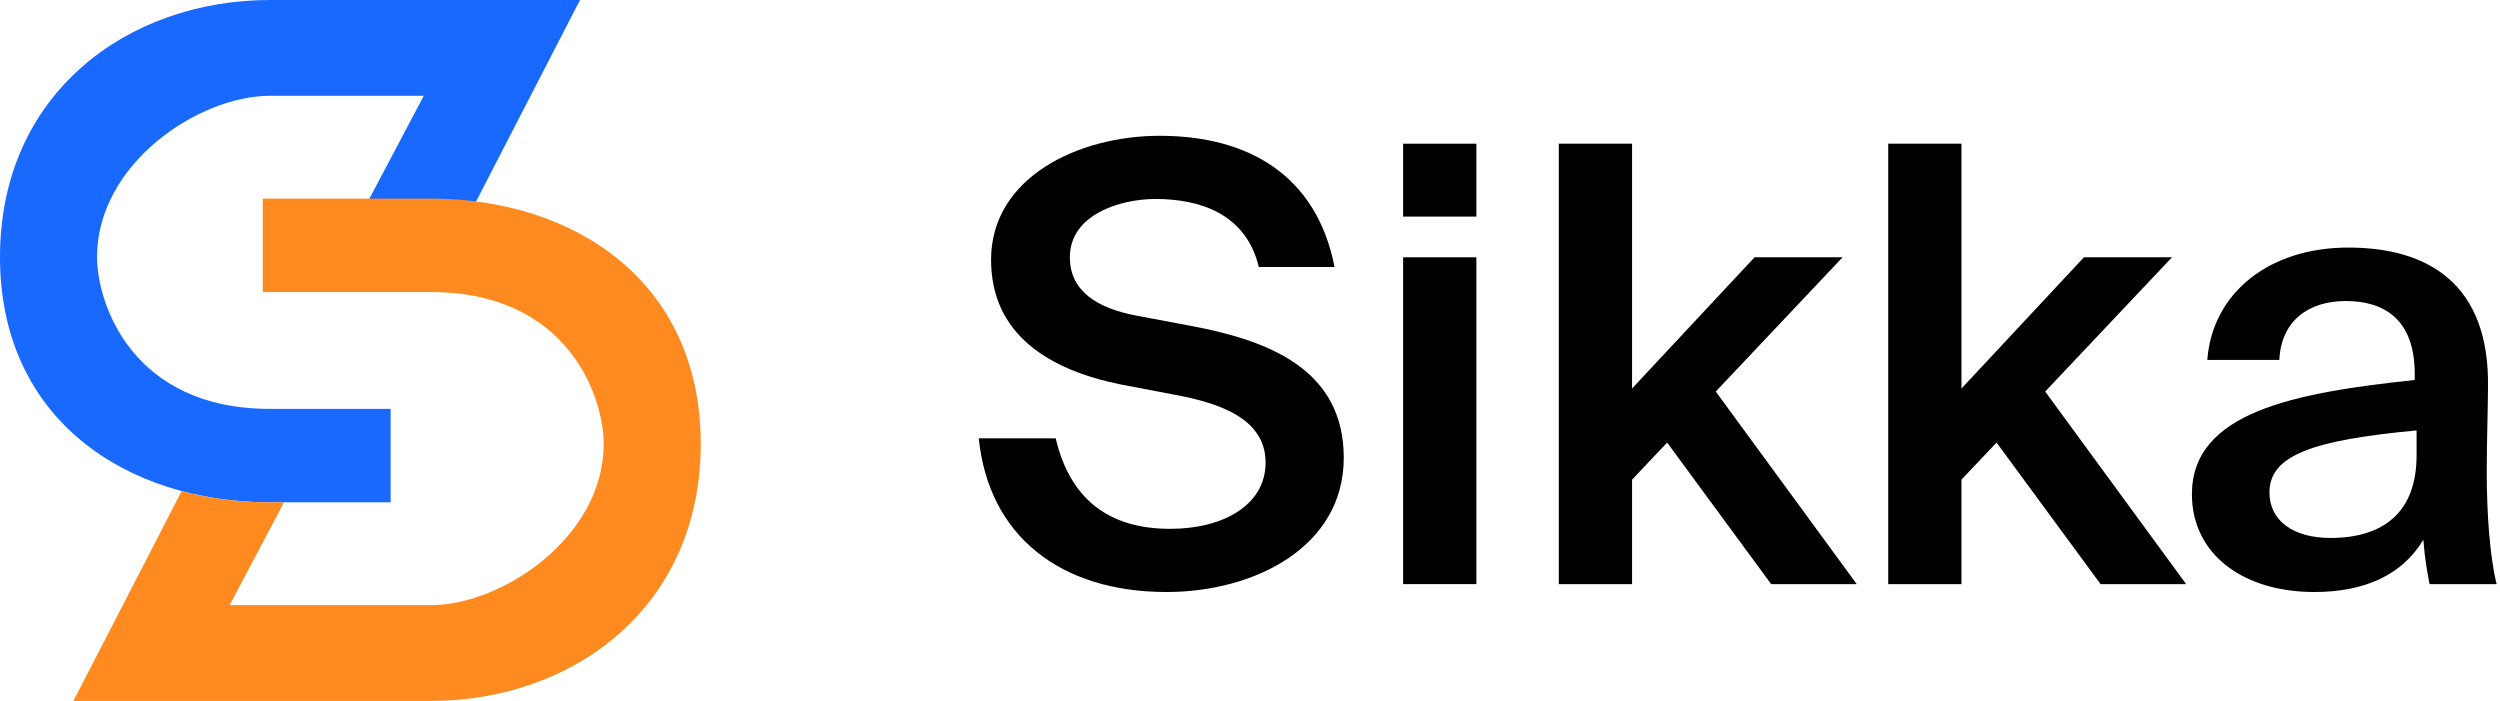
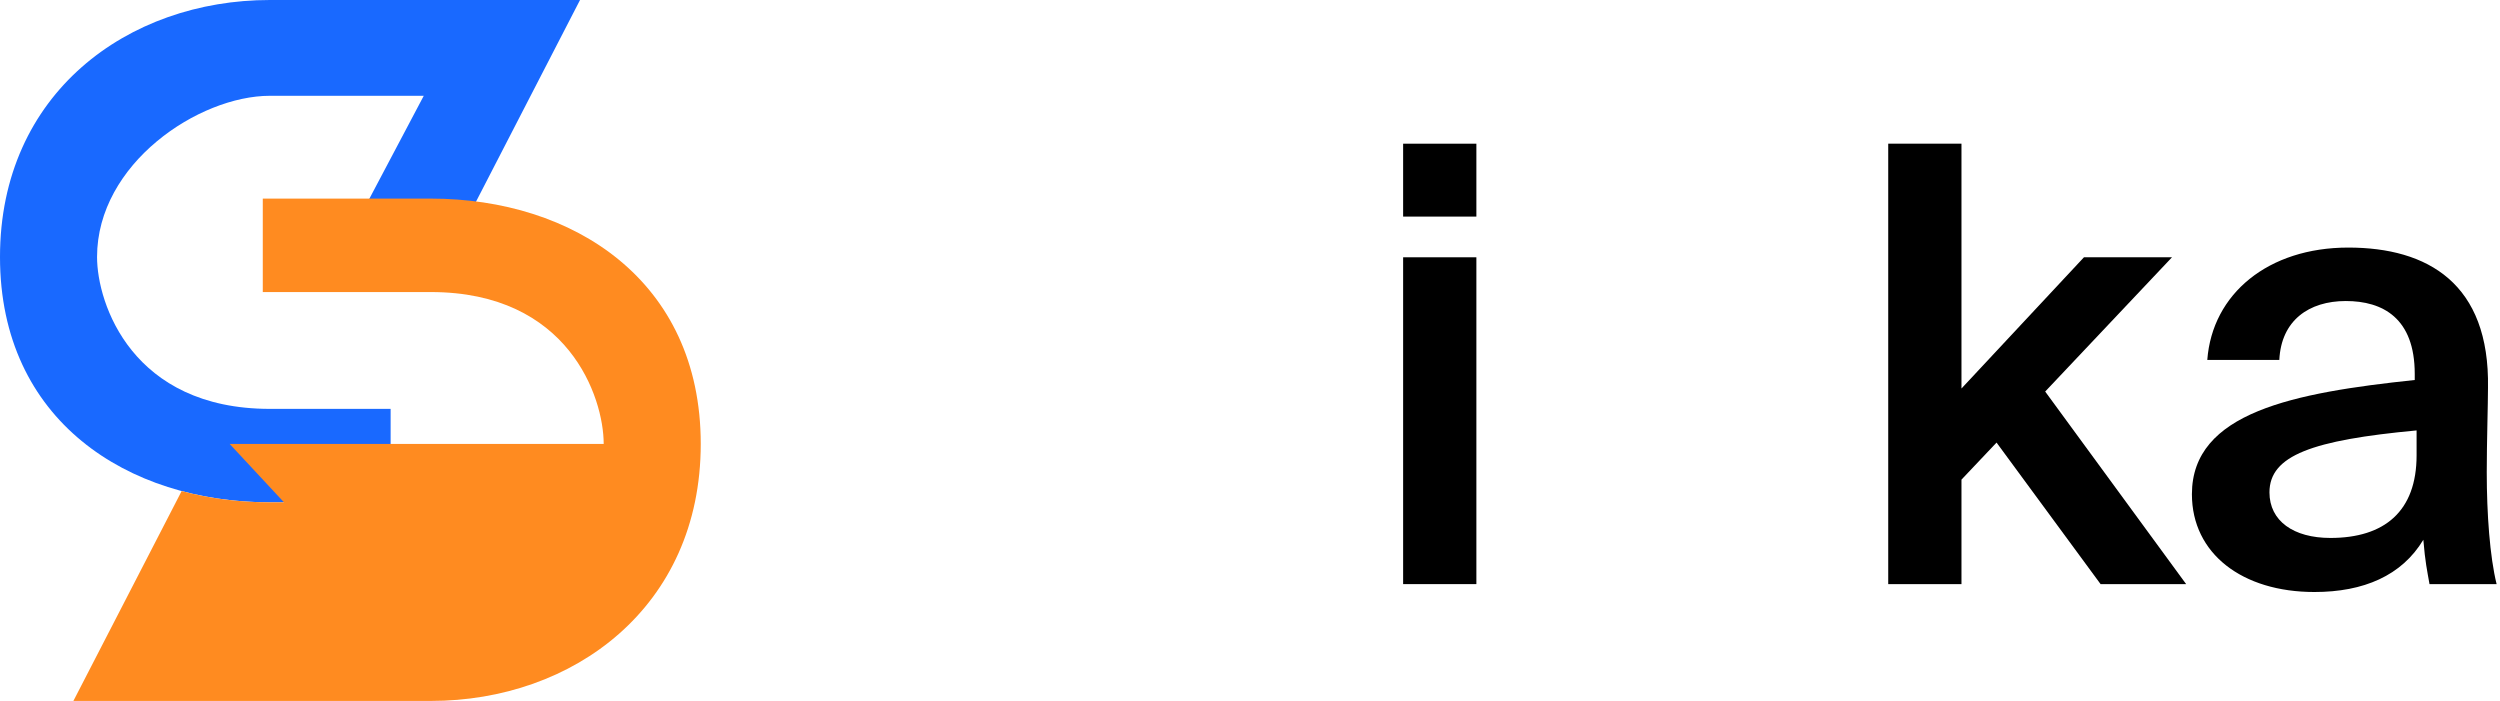
<svg xmlns="http://www.w3.org/2000/svg" width="107" height="30" viewBox="0 0 107 30" fill="none">
  <g clip-path="url(#clip0_2810_2353)">
-     <path d="M50.242 16.888C52.06 17.226 54.167 17.85 54.167 19.8C54.167 21.62 52.35 22.634 50.084 22.634C47.423 22.634 45.79 21.334 45.184 18.76H41.891C42.312 22.92 45.368 25.338 49.926 25.338C53.693 25.338 57.513 23.414 57.513 19.592C57.513 15.822 54.325 14.574 50.98 13.95L48.635 13.508C46.975 13.196 45.79 12.468 45.79 11.012C45.79 9.166 47.976 8.516 49.452 8.516C51.349 8.516 53.324 9.14 53.878 11.428H57.118C56.354 7.502 53.43 5.812 49.636 5.812C46.132 5.812 42.418 7.606 42.418 11.116C42.418 14.314 44.894 15.822 47.924 16.446L50.242 16.888Z" fill="black" />
    <path d="M60.054 6.15V9.27H63.189V6.15H60.054ZM60.054 11.012V25H63.189V11.012H60.054Z" fill="black" />
-     <path d="M66.717 6.15V25H69.852V20.528L71.354 18.942L75.806 25H79.468L73.435 16.758L78.862 11.012H75.095L69.852 16.628V6.15H66.717Z" fill="black" />
    <path d="M80.816 6.15V25H83.951V20.528L85.452 18.942L89.905 25H93.567L87.534 16.758L92.961 11.012H89.193L83.951 16.628V6.15H80.816Z" fill="black" />
    <path d="M103.43 19.488C103.43 21.88 102.06 23.024 99.741 23.024C98.161 23.024 97.133 22.296 97.133 21.074C97.133 19.488 98.977 18.838 103.43 18.422V19.488ZM99.056 25.338C101.164 25.338 102.797 24.636 103.719 23.102C103.799 24.064 103.878 24.402 103.983 25H106.855C106.565 23.83 106.433 21.984 106.433 20.216C106.433 18.942 106.486 17.278 106.486 16.602C106.565 12.13 103.904 10.596 100.505 10.596C97.081 10.596 94.683 12.572 94.472 15.406H97.555C97.634 13.716 98.819 12.884 100.4 12.884C101.981 12.884 103.351 13.612 103.351 16.004V16.264C98.187 16.81 93.814 17.642 93.814 21.152C93.814 23.7 95.974 25.338 99.056 25.338Z" fill="black" />
    <path d="M11.551 21.5L16.719 21.5L16.719 17.5L11.551 17.5C5.662 17.5 4.154 13 4.154 11C4.154 7 8.511 4.1 11.551 4.1L18.137 4.1L14.49 11L19.151 11L24.825 5.72205e-06L11.551 4.57681e-06C5.472 4.05227e-06 4.16045e-05 4 4.09844e-05 11C4.03644e-05 18 5.472 21.5 11.551 21.5Z" fill="#1969FF" />
-     <path fill-rule="evenodd" clip-rule="evenodd" d="M12.155 21.5H11.551C10.248 21.5 8.973 21.339 7.774 21.018L3.141 30H18.441C24.521 30 29.992 26 29.992 19C29.992 12 24.521 8.5 18.441 8.5H11.247V12.5H18.441C24.331 12.5 25.838 17 25.838 19C25.838 23 21.481 25.9 18.441 25.9H9.829L12.155 21.5Z" fill="#FF8B20" />
+     <path fill-rule="evenodd" clip-rule="evenodd" d="M12.155 21.5H11.551C10.248 21.5 8.973 21.339 7.774 21.018L3.141 30H18.441C24.521 30 29.992 26 29.992 19C29.992 12 24.521 8.5 18.441 8.5H11.247V12.5H18.441C24.331 12.5 25.838 17 25.838 19H9.829L12.155 21.5Z" fill="#FF8B20" />
  </g>
  <defs>
    <clipPath id="clip0_2810_2353">
      <rect width="107" height="30" fill="white" />
    </clipPath>
  </defs>
</svg>